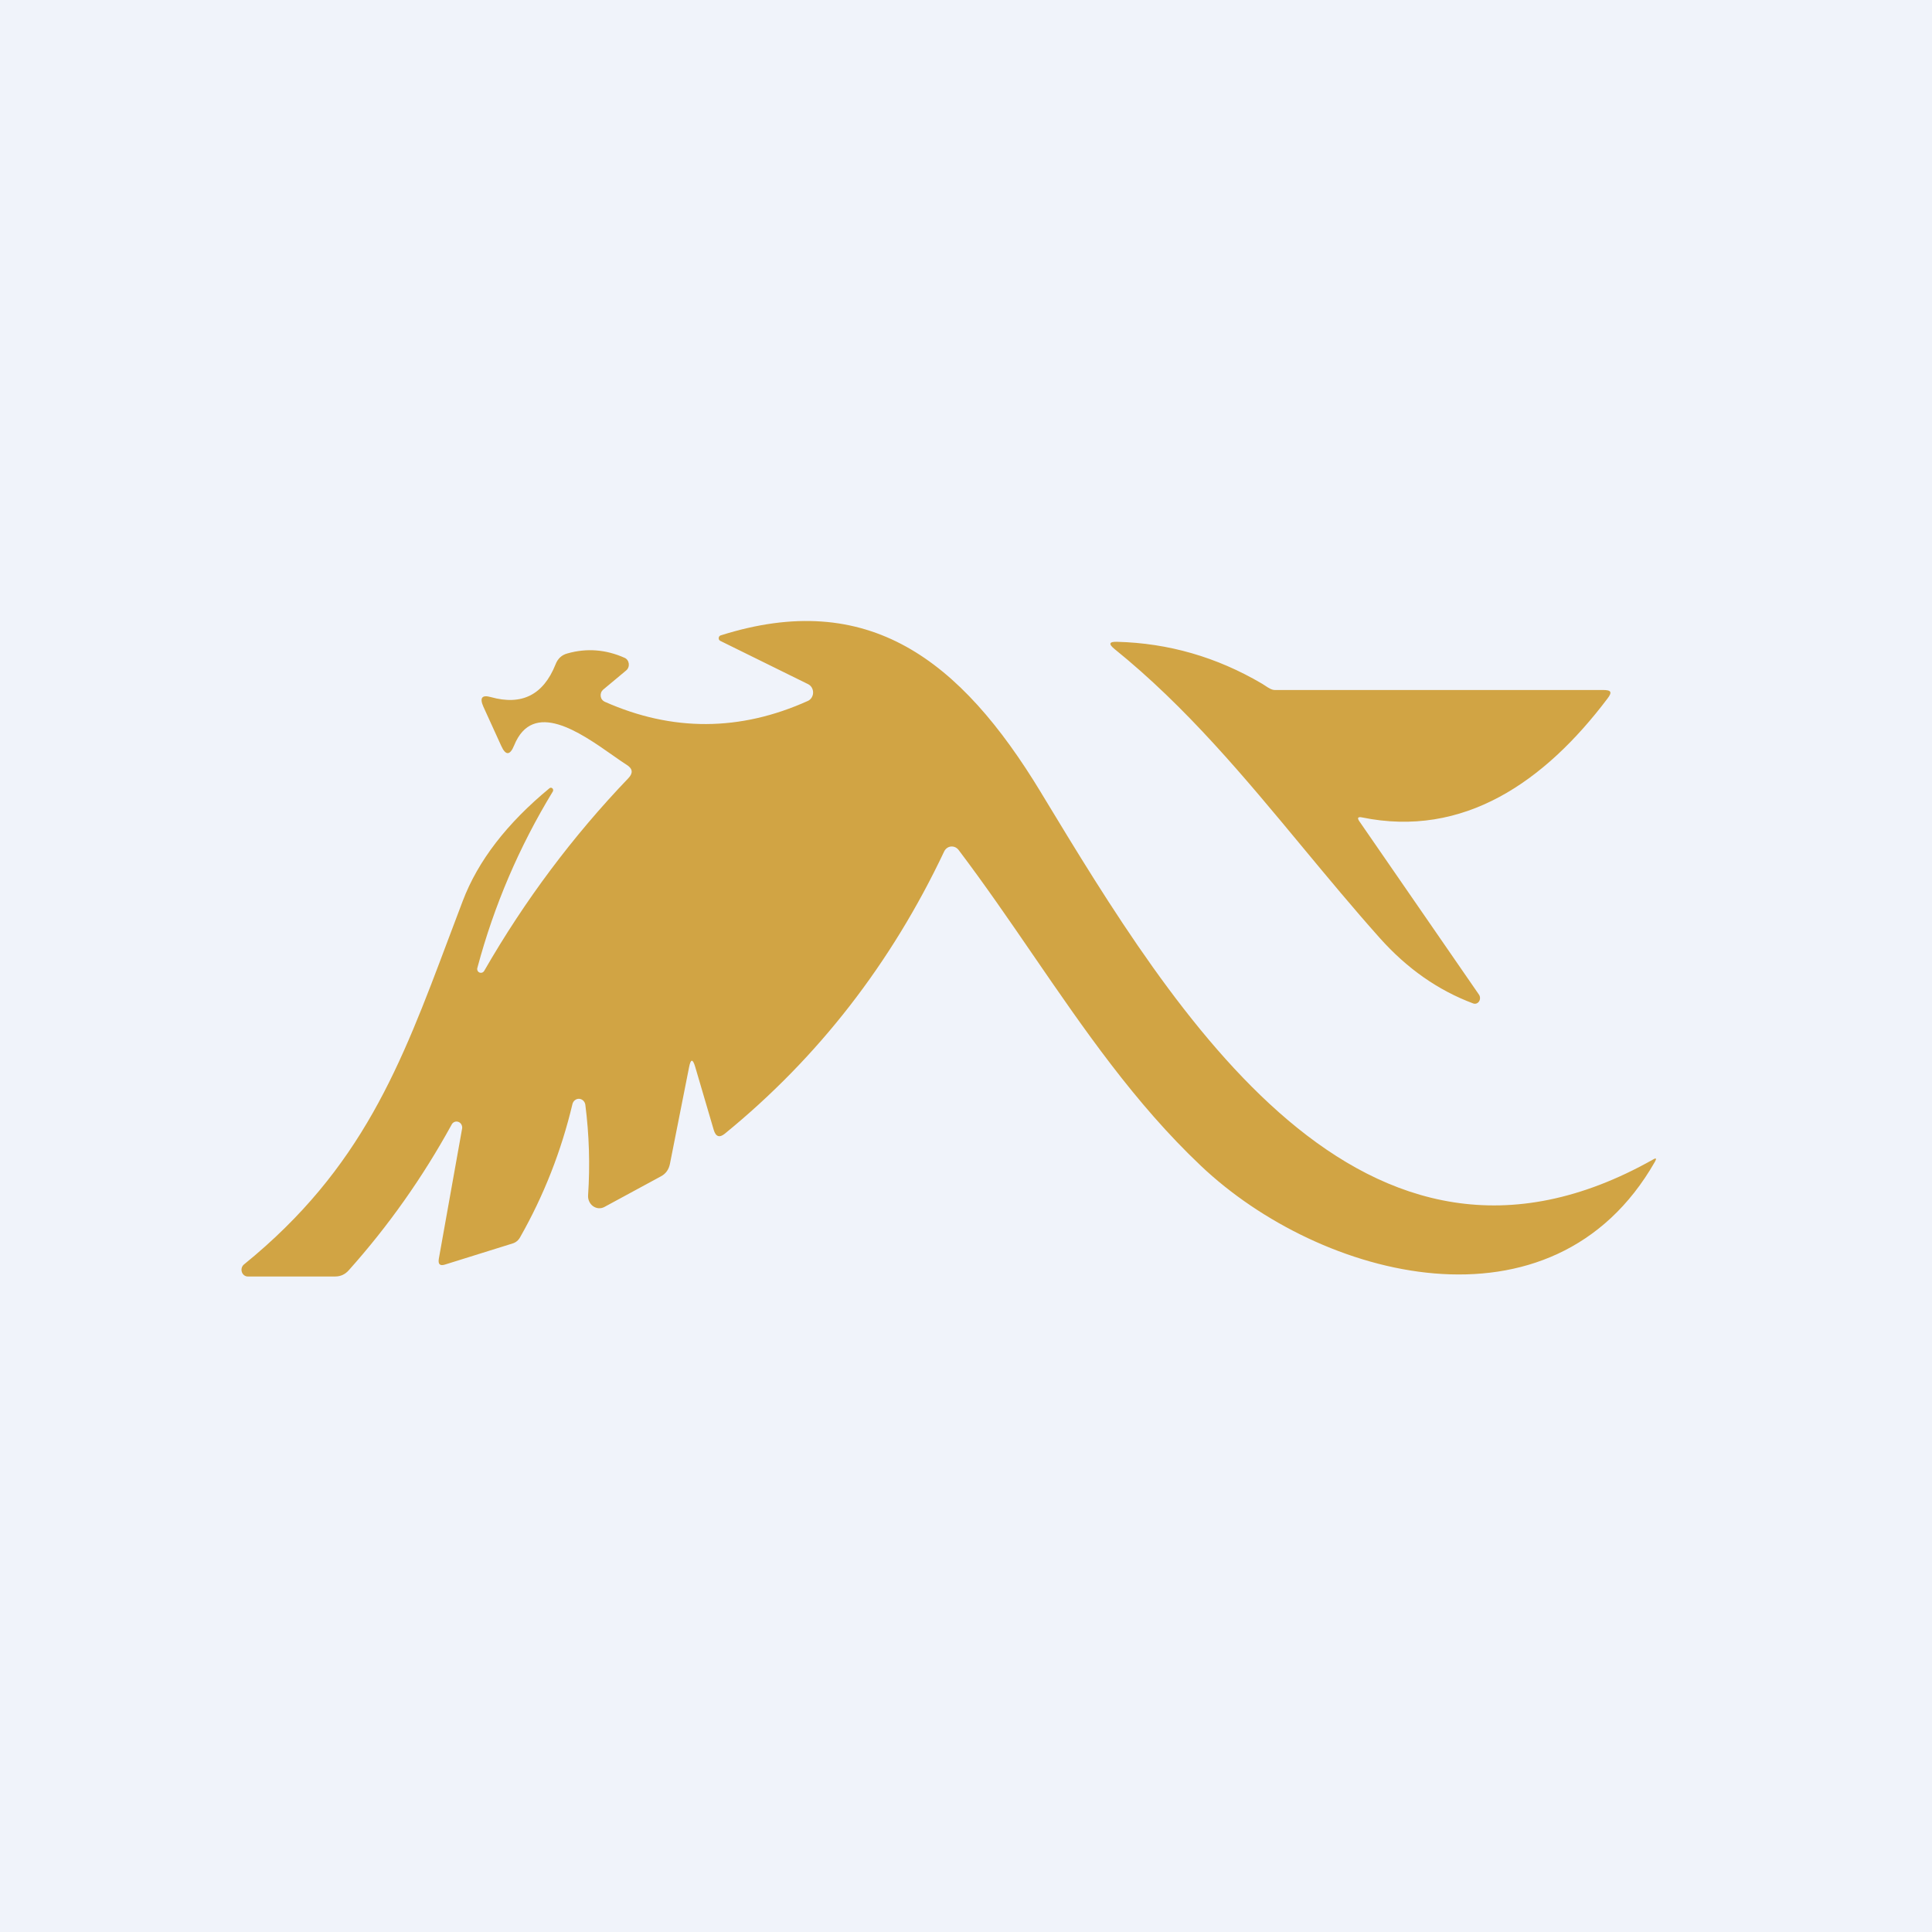
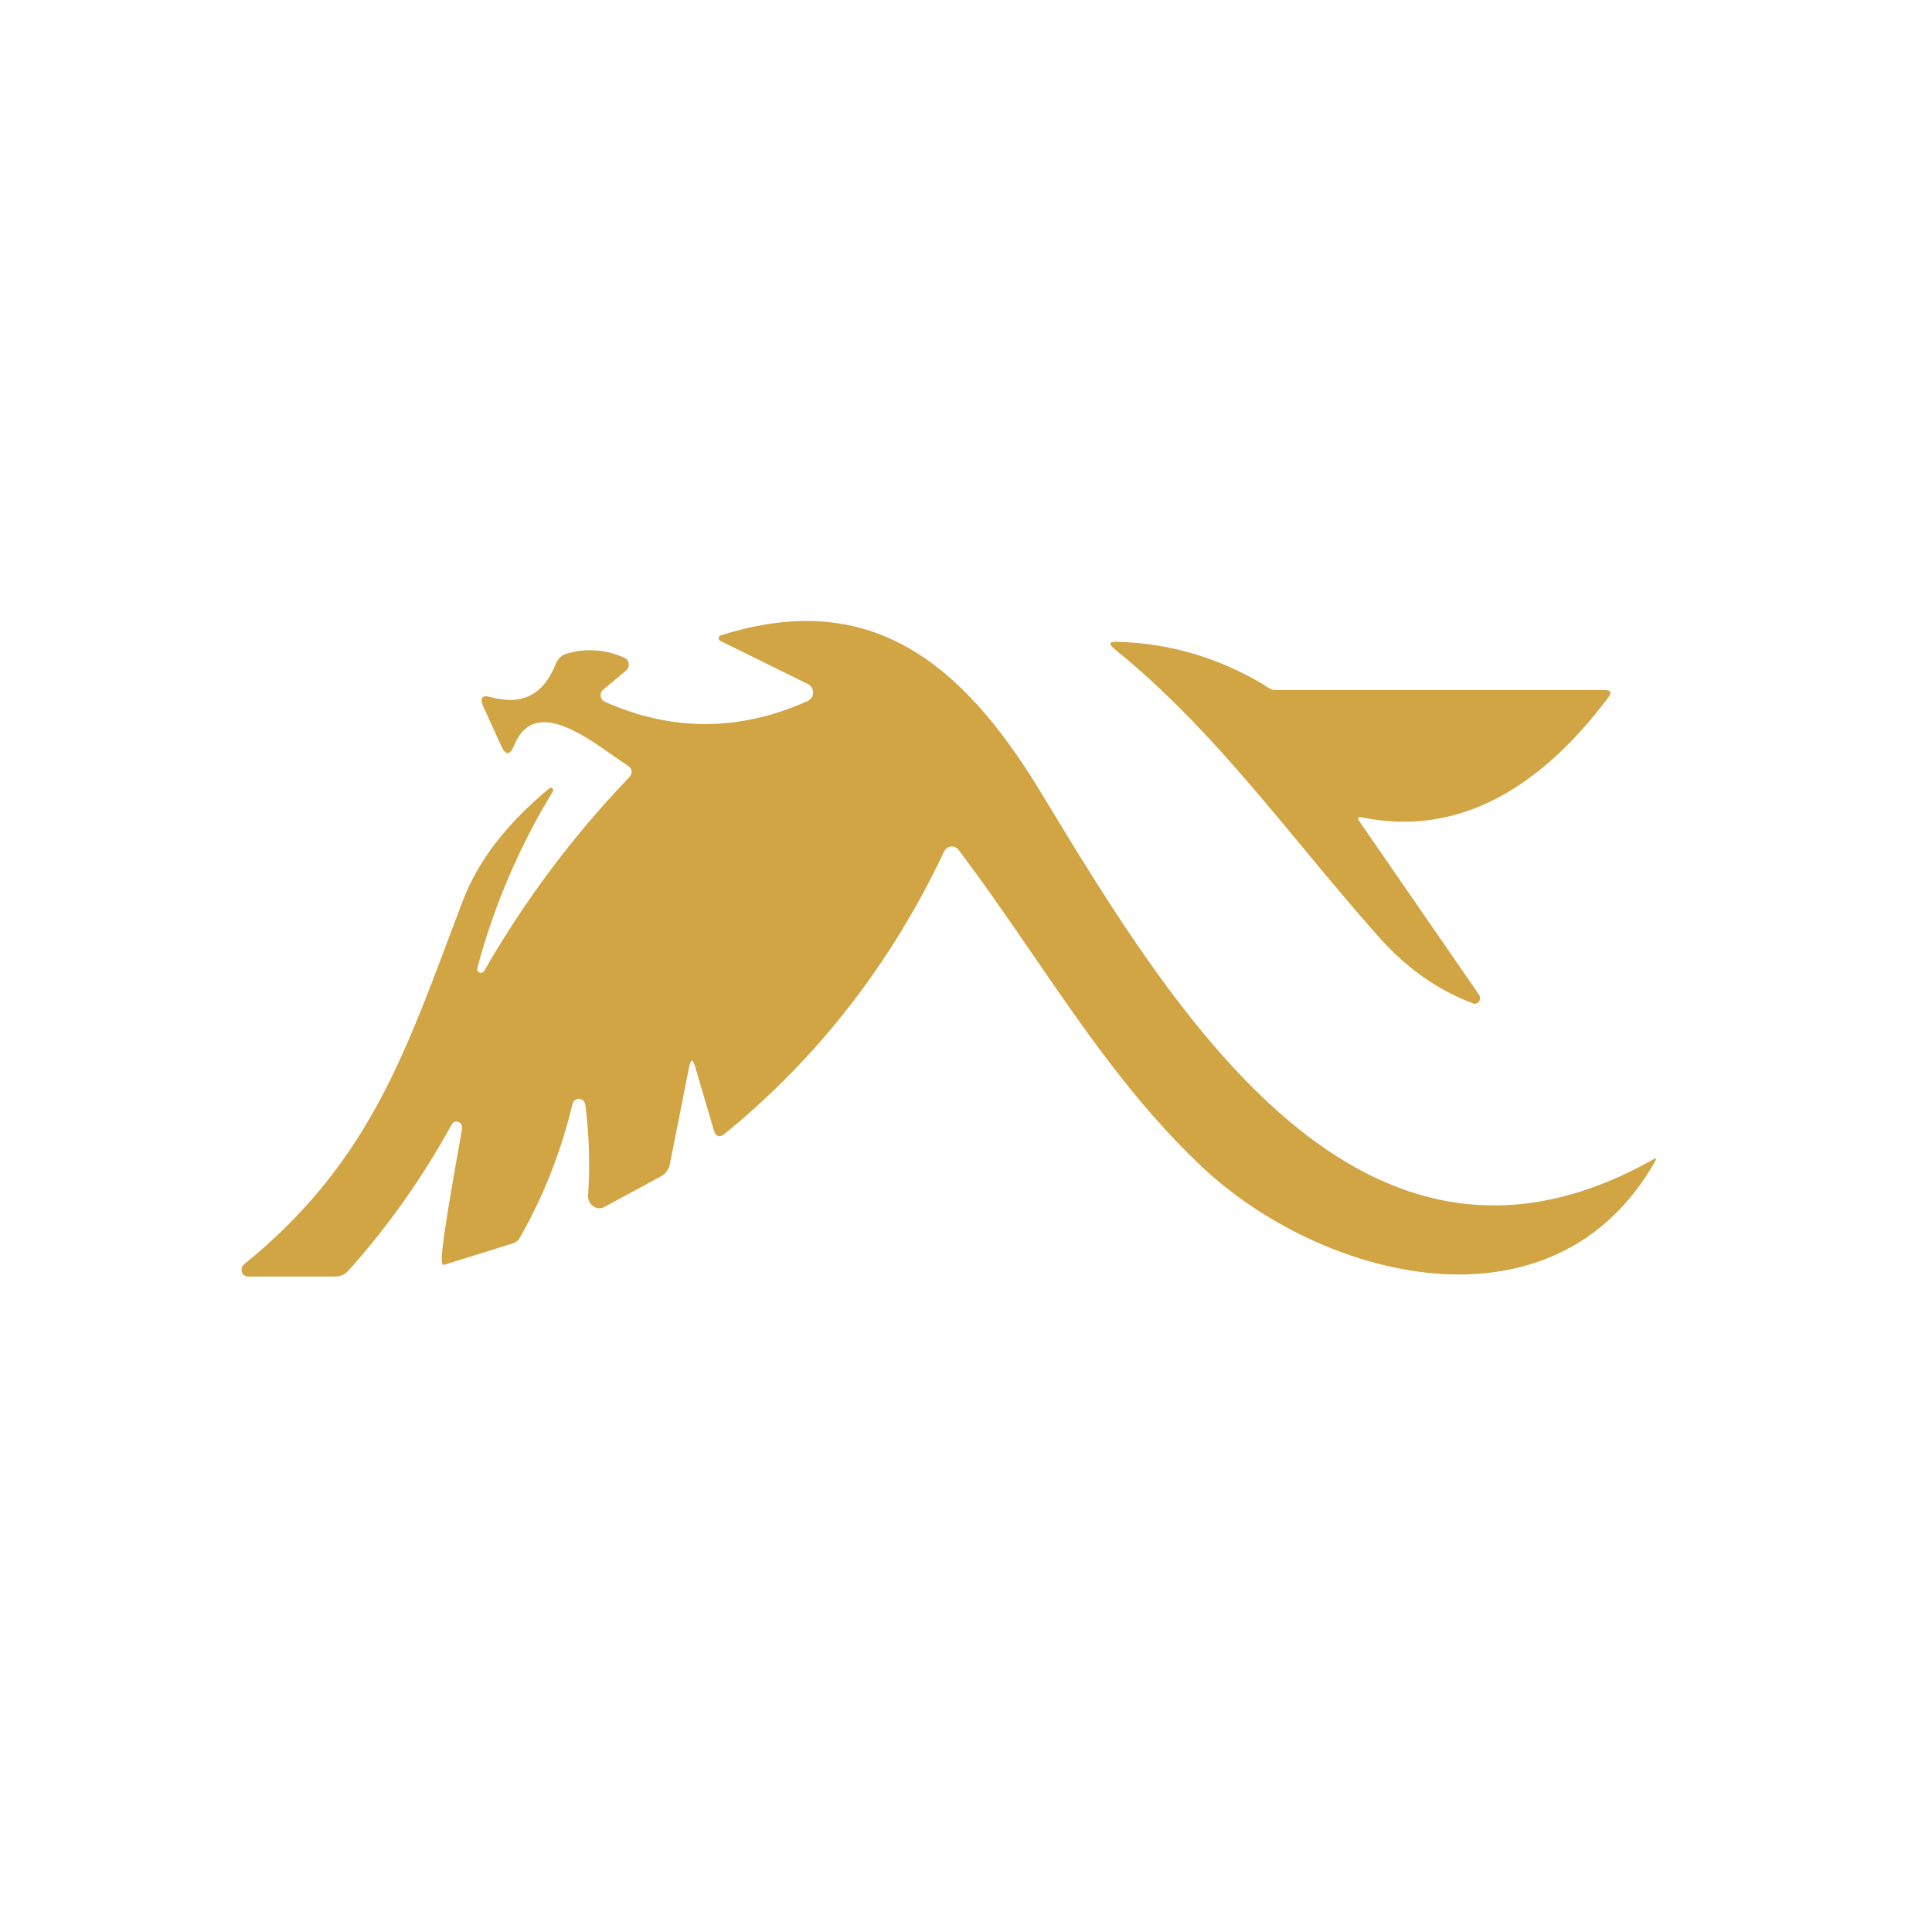
<svg xmlns="http://www.w3.org/2000/svg" width="56" height="56" viewBox="0 0 56 56" fill="none">
-   <rect width="56" height="56" fill="#F0F3FA" />
-   <path fill-rule="evenodd" clip-rule="evenodd" d="M18.212 22.558C16.604 24.237 15.212 26.096 14.038 28.136C14.025 28.161 14.002 28.181 13.976 28.191C13.95 28.2 13.921 28.199 13.896 28.188C13.87 28.177 13.85 28.156 13.84 28.129C13.829 28.103 13.829 28.073 13.839 28.046C14.321 26.243 15.05 24.541 16.026 22.938C16.033 22.924 16.035 22.908 16.033 22.893C16.031 22.877 16.024 22.863 16.013 22.852C16.002 22.841 15.989 22.834 15.974 22.833C15.96 22.831 15.945 22.835 15.932 22.843C14.693 23.864 13.853 24.955 13.413 26.115C13.27 26.489 13.132 26.856 12.997 27.216C11.625 30.869 10.498 33.869 7.074 36.649C7.043 36.673 7.02 36.708 7.008 36.747C6.997 36.786 6.997 36.829 7.01 36.868C7.022 36.907 7.046 36.941 7.077 36.964C7.109 36.988 7.146 37.001 7.185 37H9.713C9.873 37 10.006 36.938 10.113 36.815C11.257 35.535 12.248 34.132 13.085 32.608C13.102 32.569 13.133 32.537 13.171 32.521C13.21 32.505 13.252 32.504 13.291 32.52C13.329 32.535 13.361 32.565 13.379 32.605C13.398 32.644 13.402 32.689 13.391 32.731L12.721 36.478C12.691 36.643 12.75 36.701 12.898 36.654L14.859 36.042C14.95 36.015 15.028 35.95 15.076 35.862C15.762 34.654 16.268 33.367 16.593 32.001C16.604 31.956 16.63 31.916 16.665 31.889C16.7 31.861 16.743 31.847 16.787 31.849C16.83 31.852 16.872 31.87 16.904 31.901C16.937 31.932 16.959 31.974 16.966 32.02C17.078 32.896 17.105 33.772 17.046 34.648C17.042 34.709 17.053 34.771 17.079 34.826C17.105 34.882 17.144 34.929 17.192 34.963C17.24 34.997 17.296 35.017 17.353 35.021C17.411 35.025 17.469 35.012 17.52 34.984L19.157 34.097C19.299 34.022 19.386 33.9 19.419 33.732L19.973 30.934C20.021 30.687 20.08 30.684 20.151 30.924L20.688 32.751C20.747 32.95 20.855 32.986 21.011 32.859C23.714 30.653 25.833 27.925 27.368 24.678C27.387 24.639 27.415 24.606 27.449 24.581C27.483 24.556 27.522 24.541 27.564 24.537C27.605 24.533 27.647 24.54 27.686 24.557C27.724 24.574 27.758 24.601 27.785 24.636C28.54 25.634 29.242 26.657 29.94 27.675C31.425 29.839 32.892 31.978 34.811 33.794C38.276 37.076 45.005 38.864 47.968 33.675C48.024 33.577 48.006 33.555 47.915 33.609C39.487 38.355 34.042 29.361 30.216 23.043L30.167 22.961C27.838 19.12 25.168 17.061 20.887 18.418C20.872 18.423 20.859 18.433 20.849 18.446C20.84 18.459 20.834 18.475 20.832 18.491C20.831 18.508 20.834 18.525 20.841 18.54C20.849 18.554 20.86 18.567 20.874 18.574L23.424 19.831C23.468 19.853 23.504 19.887 23.53 19.93C23.555 19.974 23.569 20.024 23.568 20.075C23.568 20.126 23.553 20.175 23.527 20.218C23.501 20.261 23.464 20.294 23.42 20.315C21.451 21.203 19.485 21.211 17.525 20.339C17.495 20.325 17.468 20.303 17.448 20.275C17.428 20.247 17.416 20.214 17.411 20.179C17.407 20.144 17.411 20.109 17.423 20.076C17.435 20.043 17.455 20.015 17.48 19.992L18.15 19.433C18.178 19.41 18.199 19.38 18.212 19.346C18.226 19.311 18.23 19.274 18.226 19.237C18.221 19.2 18.208 19.165 18.187 19.135C18.166 19.105 18.138 19.082 18.106 19.068C17.559 18.824 17.006 18.782 16.447 18.94C16.281 18.984 16.166 19.091 16.101 19.262C15.749 20.141 15.125 20.456 14.229 20.206C13.969 20.133 13.896 20.227 14.012 20.486L14.526 21.614C14.656 21.905 14.782 21.902 14.903 21.605C15.447 20.27 16.814 21.229 17.749 21.885C17.904 21.994 18.047 22.094 18.172 22.174C18.341 22.282 18.354 22.41 18.212 22.558ZM42.871 28.833L39.402 23.806C39.334 23.708 39.358 23.67 39.473 23.692C42.423 24.299 44.774 22.658 46.593 20.249C46.741 20.056 46.698 20 46.464 20H36.949C36.854 19.998 36.763 19.936 36.675 19.877C36.643 19.856 36.612 19.835 36.581 19.817C35.271 19.046 33.869 18.641 32.376 18.603C32.148 18.596 32.125 18.666 32.305 18.812C34.387 20.493 36.071 22.523 37.77 24.573C38.497 25.449 39.227 26.329 39.992 27.187C40.782 28.073 41.684 28.705 42.698 29.084C42.728 29.096 42.761 29.098 42.792 29.088C42.823 29.078 42.85 29.057 42.869 29.029C42.888 29.001 42.899 28.967 42.899 28.932C42.9 28.896 42.89 28.862 42.871 28.833Z" fill="#D1A444" />
+   <path fill-rule="evenodd" clip-rule="evenodd" d="M18.212 22.558C16.604 24.237 15.212 26.096 14.038 28.136C14.025 28.161 14.002 28.181 13.976 28.191C13.95 28.2 13.921 28.199 13.896 28.188C13.87 28.177 13.85 28.156 13.84 28.129C13.829 28.103 13.829 28.073 13.839 28.046C14.321 26.243 15.05 24.541 16.026 22.938C16.033 22.924 16.035 22.908 16.033 22.893C16.031 22.877 16.024 22.863 16.013 22.852C16.002 22.841 15.989 22.834 15.974 22.833C15.96 22.831 15.945 22.835 15.932 22.843C14.693 23.864 13.853 24.955 13.413 26.115C13.27 26.489 13.132 26.856 12.997 27.216C11.625 30.869 10.498 33.869 7.074 36.649C7.043 36.673 7.02 36.708 7.008 36.747C6.997 36.786 6.997 36.829 7.01 36.868C7.022 36.907 7.046 36.941 7.077 36.964C7.109 36.988 7.146 37.001 7.185 37H9.713C9.873 37 10.006 36.938 10.113 36.815C11.257 35.535 12.248 34.132 13.085 32.608C13.102 32.569 13.133 32.537 13.171 32.521C13.21 32.505 13.252 32.504 13.291 32.52C13.329 32.535 13.361 32.565 13.379 32.605C13.398 32.644 13.402 32.689 13.391 32.731C12.691 36.643 12.75 36.701 12.898 36.654L14.859 36.042C14.95 36.015 15.028 35.95 15.076 35.862C15.762 34.654 16.268 33.367 16.593 32.001C16.604 31.956 16.63 31.916 16.665 31.889C16.7 31.861 16.743 31.847 16.787 31.849C16.83 31.852 16.872 31.87 16.904 31.901C16.937 31.932 16.959 31.974 16.966 32.02C17.078 32.896 17.105 33.772 17.046 34.648C17.042 34.709 17.053 34.771 17.079 34.826C17.105 34.882 17.144 34.929 17.192 34.963C17.24 34.997 17.296 35.017 17.353 35.021C17.411 35.025 17.469 35.012 17.52 34.984L19.157 34.097C19.299 34.022 19.386 33.9 19.419 33.732L19.973 30.934C20.021 30.687 20.08 30.684 20.151 30.924L20.688 32.751C20.747 32.95 20.855 32.986 21.011 32.859C23.714 30.653 25.833 27.925 27.368 24.678C27.387 24.639 27.415 24.606 27.449 24.581C27.483 24.556 27.522 24.541 27.564 24.537C27.605 24.533 27.647 24.54 27.686 24.557C27.724 24.574 27.758 24.601 27.785 24.636C28.54 25.634 29.242 26.657 29.94 27.675C31.425 29.839 32.892 31.978 34.811 33.794C38.276 37.076 45.005 38.864 47.968 33.675C48.024 33.577 48.006 33.555 47.915 33.609C39.487 38.355 34.042 29.361 30.216 23.043L30.167 22.961C27.838 19.12 25.168 17.061 20.887 18.418C20.872 18.423 20.859 18.433 20.849 18.446C20.84 18.459 20.834 18.475 20.832 18.491C20.831 18.508 20.834 18.525 20.841 18.54C20.849 18.554 20.86 18.567 20.874 18.574L23.424 19.831C23.468 19.853 23.504 19.887 23.53 19.93C23.555 19.974 23.569 20.024 23.568 20.075C23.568 20.126 23.553 20.175 23.527 20.218C23.501 20.261 23.464 20.294 23.42 20.315C21.451 21.203 19.485 21.211 17.525 20.339C17.495 20.325 17.468 20.303 17.448 20.275C17.428 20.247 17.416 20.214 17.411 20.179C17.407 20.144 17.411 20.109 17.423 20.076C17.435 20.043 17.455 20.015 17.48 19.992L18.15 19.433C18.178 19.41 18.199 19.38 18.212 19.346C18.226 19.311 18.23 19.274 18.226 19.237C18.221 19.2 18.208 19.165 18.187 19.135C18.166 19.105 18.138 19.082 18.106 19.068C17.559 18.824 17.006 18.782 16.447 18.94C16.281 18.984 16.166 19.091 16.101 19.262C15.749 20.141 15.125 20.456 14.229 20.206C13.969 20.133 13.896 20.227 14.012 20.486L14.526 21.614C14.656 21.905 14.782 21.902 14.903 21.605C15.447 20.27 16.814 21.229 17.749 21.885C17.904 21.994 18.047 22.094 18.172 22.174C18.341 22.282 18.354 22.41 18.212 22.558ZM42.871 28.833L39.402 23.806C39.334 23.708 39.358 23.67 39.473 23.692C42.423 24.299 44.774 22.658 46.593 20.249C46.741 20.056 46.698 20 46.464 20H36.949C36.854 19.998 36.763 19.936 36.675 19.877C36.643 19.856 36.612 19.835 36.581 19.817C35.271 19.046 33.869 18.641 32.376 18.603C32.148 18.596 32.125 18.666 32.305 18.812C34.387 20.493 36.071 22.523 37.77 24.573C38.497 25.449 39.227 26.329 39.992 27.187C40.782 28.073 41.684 28.705 42.698 29.084C42.728 29.096 42.761 29.098 42.792 29.088C42.823 29.078 42.85 29.057 42.869 29.029C42.888 29.001 42.899 28.967 42.899 28.932C42.9 28.896 42.89 28.862 42.871 28.833Z" fill="#D1A444" />
</svg>